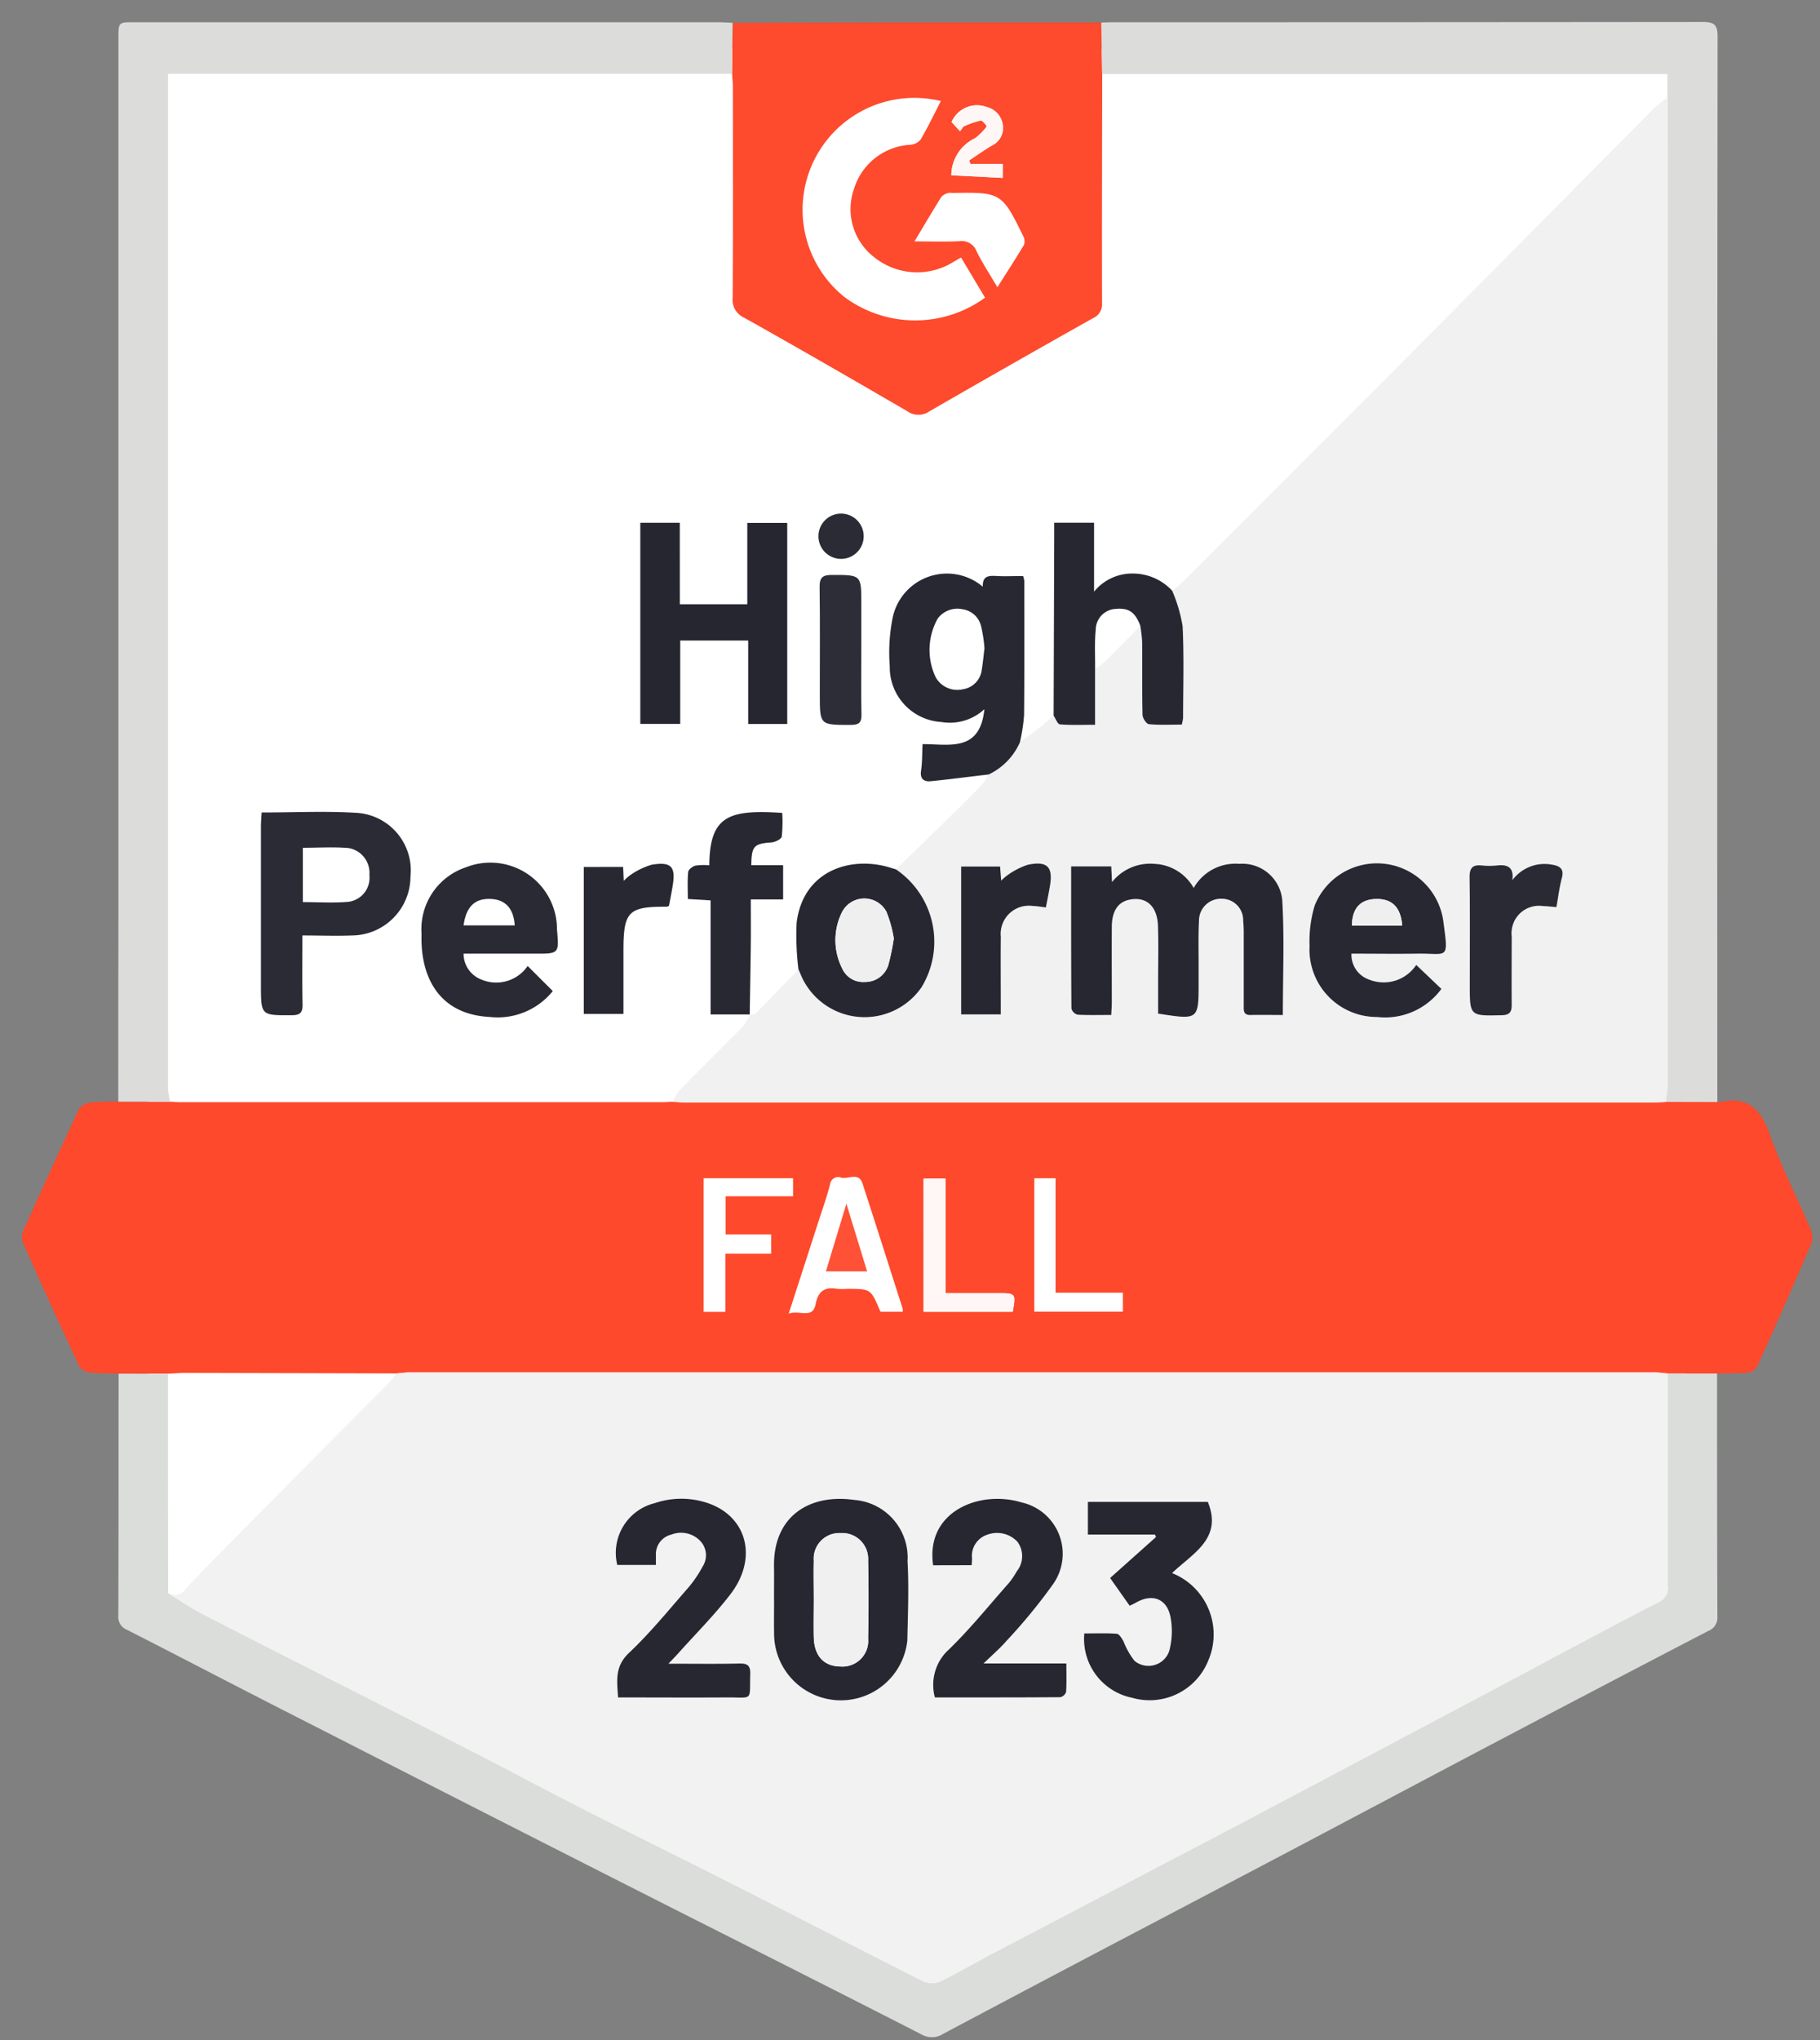
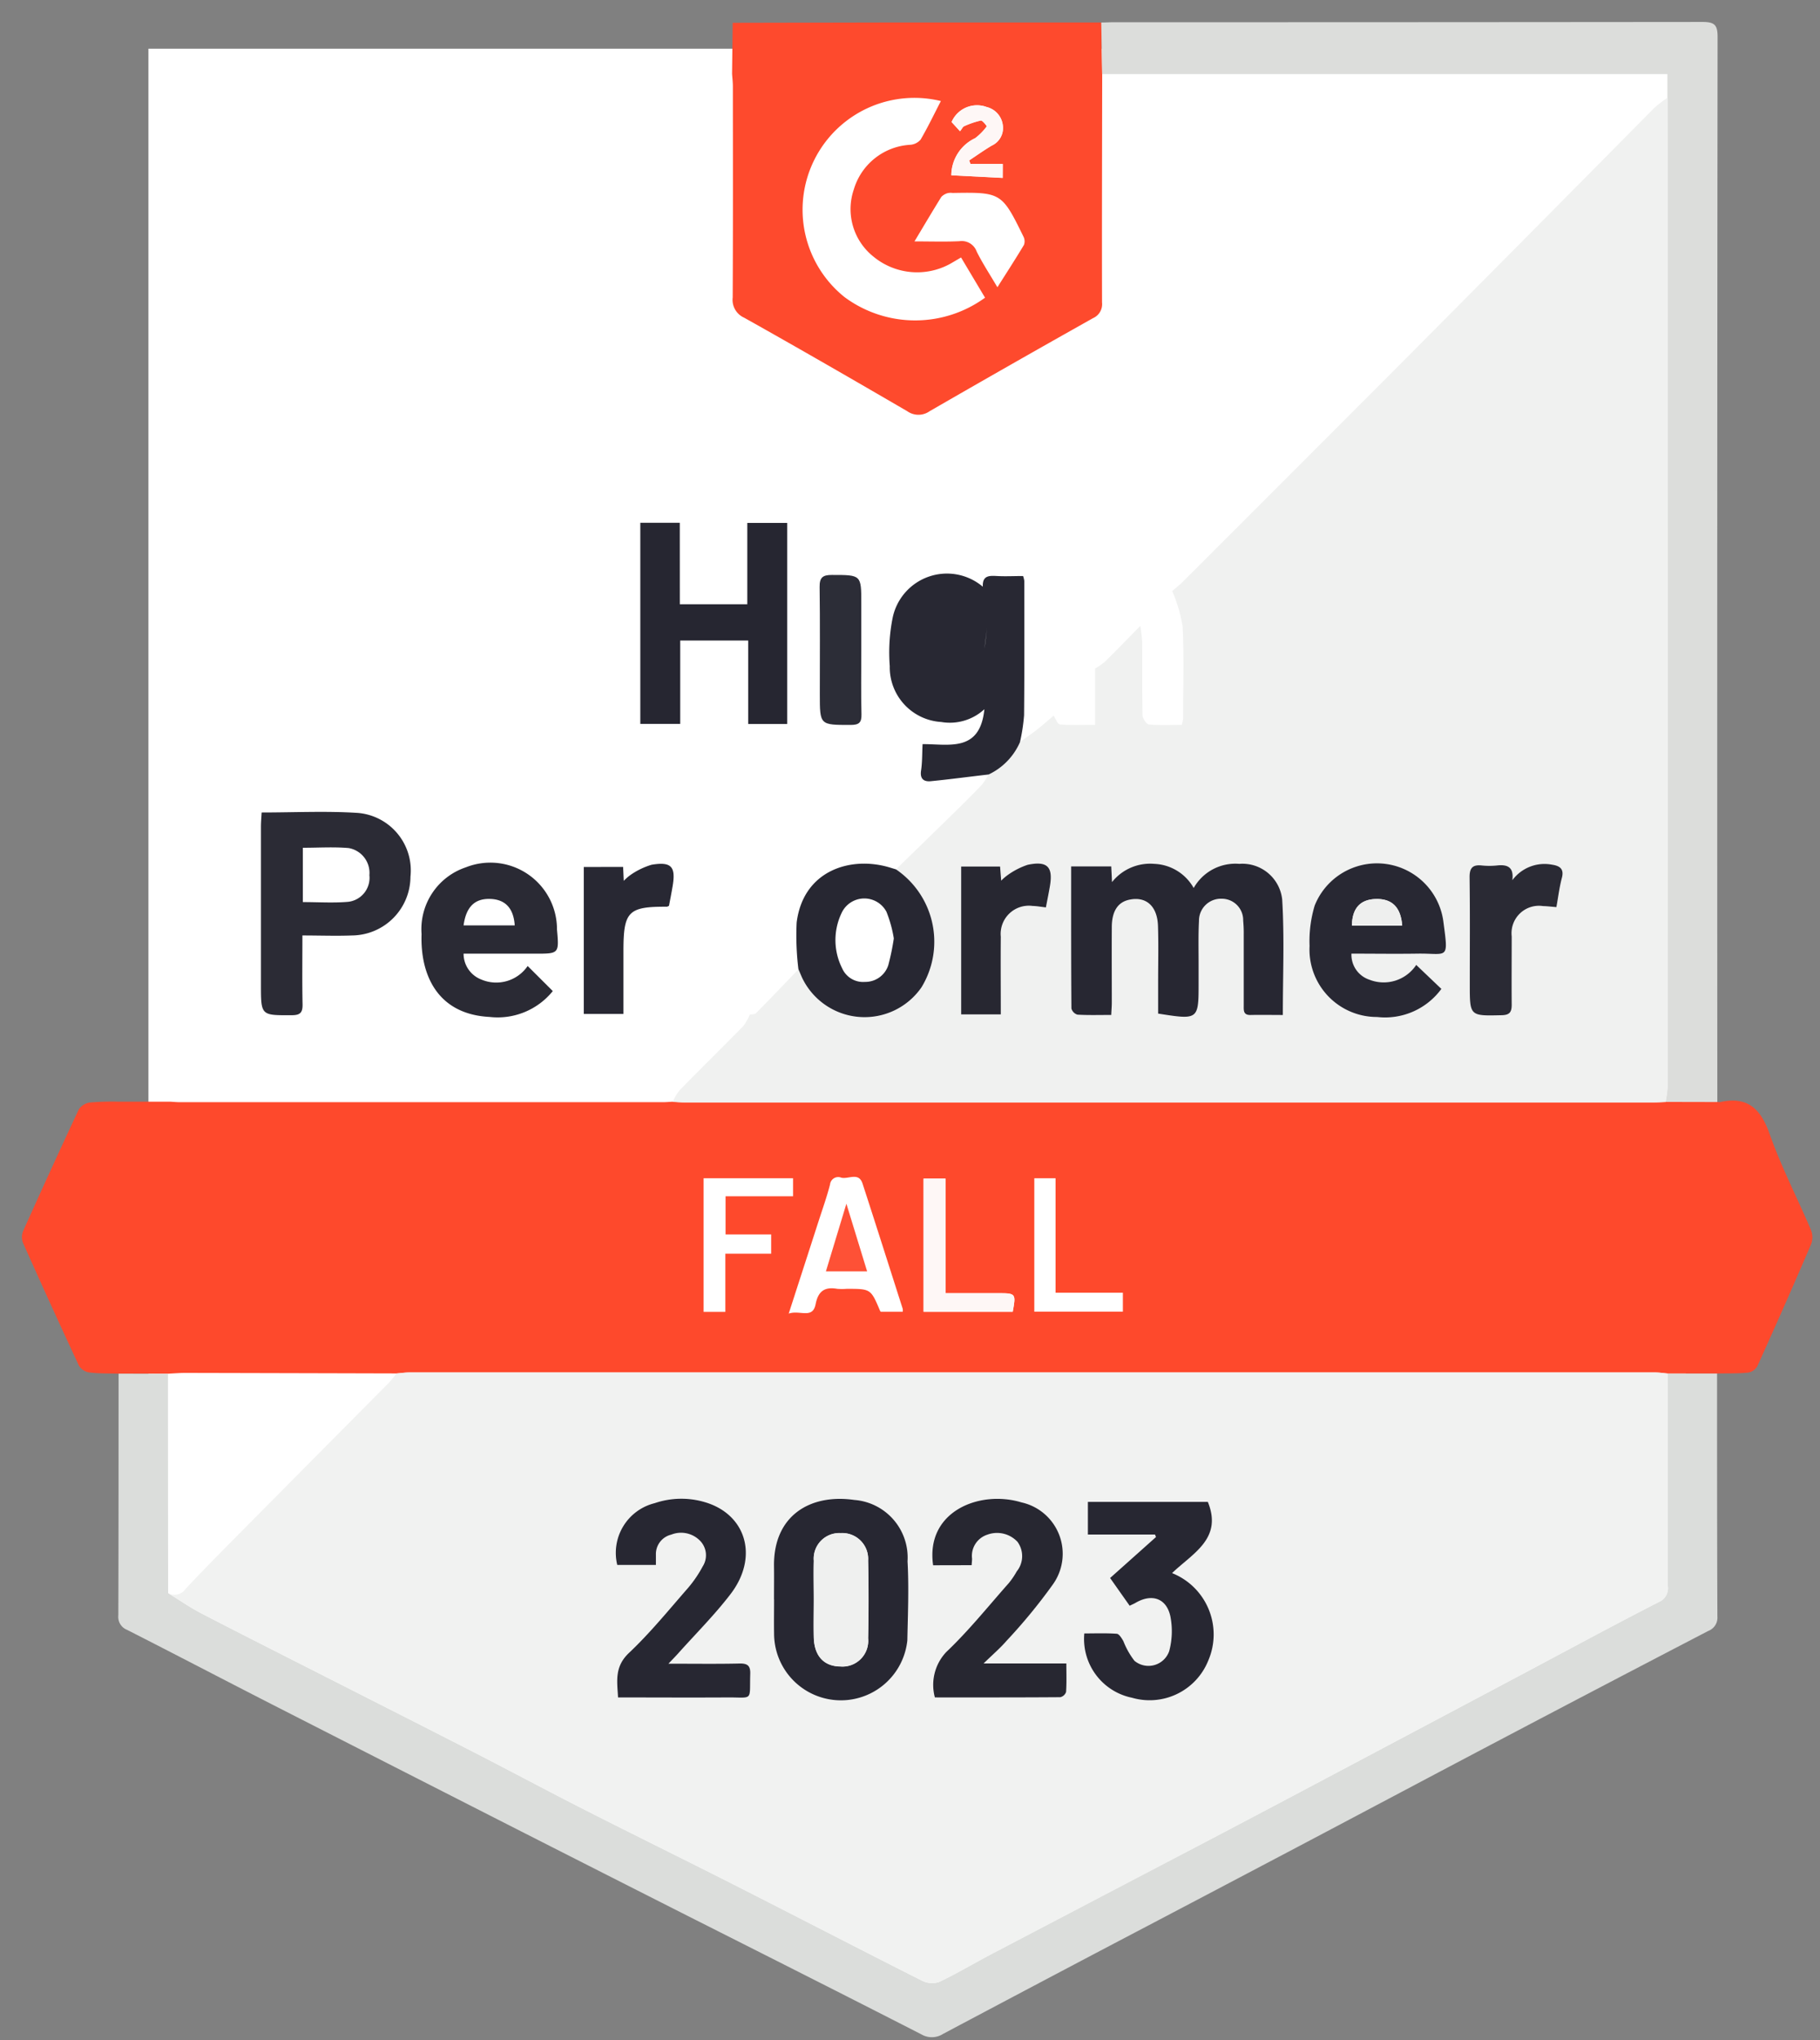
<svg xmlns="http://www.w3.org/2000/svg" width="83" height="93" viewBox="0 0 83 93">
  <rect x="0" y="0" width="83" height="93" fill="#808080" stroke="none" />
  <defs>
    <clipPath id="clip-path">
      <rect id="Rectangle_8063" data-name="Rectangle 8063" width="81.651" height="91.864" fill="none" />
    </clipPath>
    <clipPath id="clip-G2_High-Performer-fall-2023">
      <rect width="83" height="93" />
    </clipPath>
  </defs>
  <g id="G2_High-Performer-fall-2023" clip-path="url(#clip-G2_High-Performer-fall-2023)">
    <g id="Group_22681" data-name="Group 22681" transform="translate(1 1)">
      <g id="Group_22677" data-name="Group 22677" transform="translate(0 0)">
        <path id="Path_9576" data-name="Path 9576" d="M0,0H70.116V71.3L35.274,89.426,0,71.3Z" transform="translate(5.768 1.219)" fill="#fff" />
        <g id="Group_22664" data-name="Group 22664" transform="translate(0 0)">
          <g id="Group_22663" data-name="Group 22663" transform="translate(0)" clip-path="url(#clip-path)">
            <g id="Group_22662" data-name="Group 22662">
              <g id="Group_22661" data-name="Group 22661" clip-path="url(#clip-path)">
                <path id="Path_9450" data-name="Path 9450" d="M9.474,2824.619c-.446-.014-.9,0-1.337-.056a.682.682,0,0,1-.469-.307q-1.3-2.788-2.552-5.6a.736.736,0,0,1,.005-.537q1.247-2.784,2.539-5.547a.741.741,0,0,1,.517-.315,12.036,12.036,0,0,1,1.285-.037h2.372c.142.008.285.023.427.023h22.05c.142,0,.285-.014.427-.021.178.009.356.026.535.026H79.488c.179,0,.357-.012.536-.018l2.365,0a.352.352,0,0,0,.106.012c1.251-.283,1.864.282,2.276,1.452.526,1.494,1.262,2.913,1.884,4.375a.9.9,0,0,1,.01.64q-1.2,2.8-2.463,5.584a.609.609,0,0,1-.432.28c-.462.044-.929.029-1.394.038H80.129c-.194-.016-.388-.048-.582-.048q-28.4,0-56.809,0c-.194,0-.389.029-.583.045q-4.814-.013-9.629-.024c-.266,0-.533.024-.8.036l-2.254-.006m30.562-2.733c.506-.178,1.094.266,1.229-.43.117-.6.417-.8.986-.7a2.619,2.619,0,0,0,.429,0c1.1,0,1.1,0,1.523,1a.266.266,0,0,0,.034.047h1a.552.552,0,0,0,0-.135c-.609-1.9-1.213-3.809-1.832-5.709-.175-.537-.642-.191-.967-.269a.374.374,0,0,0-.515.308c-.147.57-.346,1.126-.527,1.687-.437,1.356-.877,2.711-1.358,4.2m-.8-2.729v-.882H37.156v-1.736h3.078v-.822H36.154v6.09h.992v-2.65Zm6.95,2.645H50.25c.153-.833.141-.847-.656-.848H47.185v-5.224h-1Zm5.05-6.085v6.081h4.039v-.864H52.205v-5.217Z" transform="translate(-5.067 -2763)" fill="#fe492c" />
                <path id="Path_9451" data-name="Path 9451" d="M45.945,2927.866l2.254.006q0,5,.008,10c.508.311,1,.654,1.527.927,2.031,1.05,4.073,2.079,6.111,3.115,2.118,1.077,4.239,2.148,6.353,3.233,1.685.865,3.354,1.76,5.043,2.618,2.243,1.139,4.5,2.245,6.747,3.384,2.867,1.455,5.721,2.935,8.591,4.383a1.025,1.025,0,0,0,.785.062c.822-.39,1.605-.861,2.412-1.284q4.7-2.469,9.411-4.928,2.326-1.219,4.646-2.448,5-2.647,9.993-5.3c2.114-1.122,4.219-2.264,6.349-3.355a.688.688,0,0,0,.422-.744q-.007-4.837,0-9.674h2.247c0,3.69,0,7.381.015,11.071a.648.648,0,0,1-.414.66q-4.691,2.437-9.369,4.9c-3.118,1.64-6.229,3.295-9.345,4.938q-4.2,2.215-8.406,4.421-3.893,2.049-7.78,4.112a.945.945,0,0,1-.987.021c-3.538-1.81-7.089-3.6-10.635-5.389q-3.809-1.928-7.615-3.862-5.719-2.91-11.434-5.826c-2.183-1.116-4.355-2.252-6.54-3.363a.633.633,0,0,1-.4-.657c.013-3.673.01-7.345.012-11.018" transform="translate(-41.538 -2866.247)" fill="#dbdddb" />
                <path id="Path_9452" data-name="Path 9452" d="M306.2,2355.137q3.787-.008,7.574-.016,4.62,0,9.24,0l.039,2.351c-.005,3.473-.016,6.945-.007,10.417a.694.694,0,0,1-.41.71q-3.74,2.1-7.453,4.243a.882.882,0,0,1-1.02,0c-2.471-1.437-4.947-2.868-7.441-4.264a.891.891,0,0,1-.52-.922c.017-3.2.01-6.408.008-9.613,0-.2-.024-.39-.037-.585q.014-1.164.029-2.327m10.418,10.7c-.19.112-.34.2-.493.289a3.131,3.131,0,0,1-3.512-.33,2.768,2.768,0,0,1-.889-3.058,2.852,2.852,0,0,1,2.578-2.035.688.688,0,0,0,.468-.236c.332-.569.618-1.166.924-1.758a5.1,5.1,0,0,0-4.386,8.943,5.417,5.417,0,0,0,6.4.021l-1.095-1.835m1.658,1.361c.443-.7.839-1.308,1.211-1.931a.472.472,0,0,0-.022-.379c-.984-2.009-1.018-2.027-3.233-1.99a.64.64,0,0,0-.213.006.628.628,0,0,0-.3.175c-.4.645-.788,1.3-1.223,2.027.742,0,1.4.023,2.048-.009a.724.724,0,0,1,.786.467c.259.525.585,1.018.947,1.633m.244-5.622h-1.475l-.059-.163c.342-.226.677-.465,1.029-.675a.879.879,0,0,0,.506-.921.974.974,0,0,0-.736-.837,1.262,1.262,0,0,0-1.6.684l.384.42c.1-.123.127-.2.182-.227a3.905,3.905,0,0,1,.767-.262c.076-.014.28.256.271.267a2.621,2.621,0,0,1-.53.539,1.886,1.886,0,0,0-1.087,1.69l2.342.12Z" transform="translate(-273.788 -2355.097)" fill="#fe4a2d" />
                <path id="Path_9453" data-name="Path 9453" d="M462.826,2357.29q-.019-1.175-.039-2.351c.179,0,.358-.012.537-.012q13.442,0,26.885-.013c.543,0,.685.132.685.681q-.024,23.874-.012,47.747c0,.269,0,.538,0,.807l-2.365-.005a5.592,5.592,0,0,0,.095-.732q.007-16.935,0-33.869,0-5.59-.007-11.181v-1.071Z" transform="translate(-413.564 -2354.913)" fill="#dcdddb" />
-                 <path id="Path_9454" data-name="Path 9454" d="M73.945,2355.057q-.014,1.163-.029,2.326H48.2v.478q0,22.9,0,45.807a3.3,3.3,0,0,0,.1.569H45.93q0-4.272.007-8.544,0-19.963,0-39.927c0-.736,0-.736.71-.736q13.3,0,26.6,0c.232,0,.465.017.7.026" transform="translate(-41.536 -2355.017)" fill="#dcdddb" />
                <path id="Path_9455" data-name="Path 9455" d="M135.469,2927.462q0,4.837,0,9.674a.687.687,0,0,1-.422.744c-2.13,1.092-4.235,2.233-6.349,3.355q-5,2.651-9.993,5.3-2.32,1.229-4.646,2.449-4.7,2.466-9.411,4.927c-.807.424-1.59.894-2.412,1.284a1.028,1.028,0,0,1-.785-.062c-2.87-1.448-5.725-2.928-8.592-4.384-2.244-1.138-4.5-2.244-6.747-3.384-1.689-.857-3.358-1.753-5.043-2.618-2.114-1.085-4.235-2.156-6.353-3.233-2.038-1.037-4.08-2.065-6.111-3.116-.528-.273-1.019-.616-1.528-.927a.61.61,0,0,0,.791-.192c.768-.821,1.559-1.62,2.35-2.418q3.449-3.481,6.9-6.957c.136-.137.25-.3.375-.446.194-.015.389-.045.583-.045q28.4,0,56.809,0c.194,0,.388.031.582.048m-40.764,10.287c0,.52-.007,1.04,0,1.559a3.047,3.047,0,0,0,6.078.307c.024-1.2.076-2.4.009-3.6a2.635,2.635,0,0,0-2.431-2.8c-2.018-.291-3.693.723-3.659,3.024.007.5,0,1,0,1.5m17.371-2.951.047.118-2.093,1.868.892,1.265c.118-.058.2-.091.272-.134.745-.435,1.416-.208,1.588.635a3.517,3.517,0,0,1-.057,1.567,1,1,0,0,1-1.583.441,3.57,3.57,0,0,1-.507-.905c-.076-.13-.19-.324-.3-.333-.494-.036-.992-.016-1.481-.016a2.735,2.735,0,0,0,2.177,2.934,2.884,2.884,0,0,0,3.474-1.689,3.012,3.012,0,0,0-1.648-4c.926-.9,2.319-1.565,1.63-3.246h-5.47v1.49Zm-22.182,5.886c.211-.224.334-.348.451-.479.8-.893,1.651-1.744,2.377-2.691,1.3-1.692.716-3.645-1.189-4.193a3.763,3.763,0,0,0-2.269.05,2.335,2.335,0,0,0-1.711,2.82h1.763c0-.191,0-.333,0-.473a.913.913,0,0,1,.7-.911,1.21,1.21,0,0,1,1.333.3.945.945,0,0,1,.1,1.15,5.455,5.455,0,0,1-.661.972c-.883,1.01-1.734,2.058-2.706,2.975-.657.62-.536,1.273-.493,2.024,1.691,0,3.337.009,4.982,0,1.2-.008,1.011.193,1.046-1.056.011-.375-.1-.5-.484-.491-1.034.023-2.069.007-3.243.007m12.067-4.485h1.757c.009-.128.023-.215.019-.3a1.016,1.016,0,0,1,.695-1.09,1.276,1.276,0,0,1,1.377.326,1.106,1.106,0,0,1-.035,1.347,3.61,3.61,0,0,1-.361.532c-.938,1.058-1.826,2.17-2.849,3.14a2.182,2.182,0,0,0-.523,2.074c1.928,0,3.823,0,5.719-.01a.366.366,0,0,0,.265-.239c.028-.418.013-.84.013-1.3h-3.774c.419-.409.757-.7,1.042-1.027a25.206,25.206,0,0,0,2.109-2.563,2.4,2.4,0,0,0-1.425-3.751c-1.906-.578-4.388.408-4.029,2.868" transform="translate(-60.408 -2865.846)" fill="#f1f2f1" />
                <path id="Path_9456" data-name="Path 9456" d="M291.163,2422.146q1.317-1.282,2.632-2.566c.432-.423.862-.848,1.279-1.286a3.065,3.065,0,0,0,.311-.473,2.917,2.917,0,0,0,1.433-1.483c.261-.188.529-.369.782-.567s.5-.42.75-.631c.094.139.18.388.285.4.508.042,1.022.019,1.605.019v-2.565a3.354,3.354,0,0,0,.464-.325c.539-.533,1.065-1.079,1.6-1.621a6.651,6.651,0,0,1,.085.735c.009,1.11-.007,2.222.017,3.333,0,.15.176.413.29.425.493.047.993.02,1.5.02a1.8,1.8,0,0,0,.06-.3c0-1.4.047-2.8-.022-4.192a6.966,6.966,0,0,0-.475-1.611c.161-.14.331-.271.482-.421q4.766-4.761,9.527-9.529,6-6.03,11.978-12.075a5.4,5.4,0,0,1,.605-.462q0,5.591.007,11.182,0,16.934,0,33.868a5.615,5.615,0,0,1-.095.732c-.179.006-.357.018-.536.018q-22.108,0-44.215,0c-.178,0-.356-.016-.535-.026a2.55,2.55,0,0,1,.313-.527c.962-.982,1.943-1.944,2.906-2.926a2.415,2.415,0,0,0,.3-.523l.027.027-.03-.023c.1-.024.23-.016.291-.077.65-.658,1.289-1.327,1.93-1.993.056.13.111.261.168.391a3.157,3.157,0,0,0,5.444.439,3.987,3.987,0,0,0-1.161-5.377m9.806,6.637c.011-.229.025-.4.026-.575,0-1.147,0-2.294,0-3.44,0-.714.276-1.127.788-1.239.769-.168,1.287.28,1.317,1.19.028.859.007,1.72.007,2.58,0,.477,0,.954,0,1.418,1.847.291,1.847.291,1.847-1.418,0-.233,0-.466,0-.7,0-.7-.019-1.4.017-2.1a1,1,0,0,1,1.031-1.018.975.975,0,0,1,.984,1,6.007,6.007,0,0,1,.025.644q0,1.612,0,3.225c0,.222-.022.44.313.431.495-.013.99,0,1.471,0,0-1.8.076-3.534-.029-5.261a1.825,1.825,0,0,0-1.955-1.628,2.183,2.183,0,0,0-2.082,1.1,2.156,2.156,0,0,0-1.795-1.1,2.217,2.217,0,0,0-1.924.83c-.015-.3-.024-.488-.035-.714h-1.829c0,2.185,0,4.331.012,6.477a.4.4,0,0,0,.277.282c.5.03.993.014,1.53.014m10.964-2.795c1.019,0,2.017.012,3.014,0,1.38-.021,1.416.324,1.185-1.42a3.056,3.056,0,0,0-5.875-.772,5.615,5.615,0,0,0-.233,1.842,3.074,3.074,0,0,0,3.081,3.238,3.179,3.179,0,0,0,2.929-1.281l-1.147-1.092a1.78,1.78,0,0,1-2.132.675,1.2,1.2,0,0,1-.822-1.187m7.348-3.357c.069-.583-.218-.72-.7-.666a3.323,3.323,0,0,1-.7,0c-.424-.043-.556.125-.551.55.022,1.627.009,3.256.009,4.883,0,1.44,0,1.429,1.459,1.395.364-.009.457-.146.453-.48-.013-1.037-.006-2.075,0-3.112a1.252,1.252,0,0,1,1.429-1.383c.192.006.384.029.609.047.085-.467.137-.909.251-1.336s-.129-.553-.458-.6a1.822,1.822,0,0,0-1.795.7m-23.34,6.126c0-1.224-.008-2.385,0-3.545a1.284,1.284,0,0,1,1.45-1.4c.191,0,.382.041.607.065.068-.357.133-.668.185-.981.146-.872-.123-1.148-1.016-.961a3.36,3.36,0,0,0-.889.451,2.357,2.357,0,0,0-.319.271l-.051-.643h-1.775v6.74Z" transform="translate(-251.301 -2383.516)" fill="#f0f1f0" />
                <path id="Path_9457" data-name="Path 9457" d="M387.437,2851.314v-6.072h1v5.224h2.409c.8,0,.809.014.656.848Z" transform="translate(-346.317 -2792.512)" fill="#fef7f6" />
                <path id="Path_9458" data-name="Path 9458" d="M401.559,2393v.633l-2.342-.12a1.888,1.888,0,0,1,1.087-1.69,2.6,2.6,0,0,0,.53-.539c.009-.011-.2-.28-.271-.267a3.875,3.875,0,0,0-.767.262c-.055.023-.086.1-.182.227l-.384-.42a1.263,1.263,0,0,1,1.6-.684.976.976,0,0,1,.736.837.879.879,0,0,1-.506.921c-.352.209-.687.449-1.029.675l.059.164Z" transform="translate(-356.83 -2386.521)" fill="#fef7f6" />
-                 <path id="Path_9459" data-name="Path 9459" d="M378.878,2596.411a2.917,2.917,0,0,1-1.433,1.483c-.88.1-1.758.22-2.639.306-.31.03-.5-.1-.443-.481s.048-.778.069-1.208c1.2-.009,2.619.39,2.819-1.592a2.323,2.323,0,0,1-1.965.582,2.5,2.5,0,0,1-2.35-2.546,8.066,8.066,0,0,1,.137-2.23,2.53,2.53,0,0,1,4.107-1.39c-.025-.522.3-.506.646-.488.39.021.783,0,1.19,0a1.08,1.08,0,0,1,.055.224c0,2.042.01,4.083-.01,6.124a8.4,8.4,0,0,1-.184,1.212m-1.622-4.265a6.311,6.311,0,0,0-.15-.99,1.013,1.013,0,0,0-.848-.789,1.114,1.114,0,0,0-1.138.429,2.918,2.918,0,0,0-.09,2.667,1.128,1.128,0,0,0,1.238.55,1.015,1.015,0,0,0,.866-.9c.051-.3.077-.6.123-.972" transform="translate(-333.359 -2563.589)" fill="#282833" />
+                 <path id="Path_9459" data-name="Path 9459" d="M378.878,2596.411a2.917,2.917,0,0,1-1.433,1.483c-.88.1-1.758.22-2.639.306-.31.03-.5-.1-.443-.481s.048-.778.069-1.208c1.2-.009,2.619.39,2.819-1.592a2.323,2.323,0,0,1-1.965.582,2.5,2.5,0,0,1-2.35-2.546,8.066,8.066,0,0,1,.137-2.23,2.53,2.53,0,0,1,4.107-1.39c-.025-.522.3-.506.646-.488.39.021.783,0,1.19,0a1.08,1.08,0,0,1,.055.224c0,2.042.01,4.083-.01,6.124a8.4,8.4,0,0,1-.184,1.212m-1.622-4.265c.051-.3.077-.6.123-.972" transform="translate(-333.359 -2563.589)" fill="#282833" />
                <path id="Path_9460" data-name="Path 9460" d="M269.132,2570.947h3.077v-3.708h1.821v9.166H272.25V2572.6h-3.1v3.8h-1.82v-9.167h1.8Z" transform="translate(-239.129 -2544.401)" fill="#262631" />
                <path id="Path_9461" data-name="Path 9461" d="M108.323,2695.385c0,1.1-.014,2.115.007,3.133.008.369-.1.5-.481.5-1.417.008-1.417.022-1.417-1.39q0-3.6,0-7.2c0-.209.02-.418.032-.651,1.5,0,2.947-.073,4.387.02a2.632,2.632,0,0,1,2.4,2.907,2.691,2.691,0,0,1-2.666,2.679c-.732.028-1.465,0-2.264,0m.022-1.521c.722,0,1.4.046,2.074-.013a1.1,1.1,0,0,0,.961-1.213,1.149,1.149,0,0,0-.949-1.238c-.683-.058-1.375-.013-2.086-.013Z" transform="translate(-95.532 -2653.74)" fill="#2b2b35" />
-                 <path id="Path_9462" data-name="Path 9462" d="M444.472,2573.866v2.566c-.583,0-1.1.023-1.605-.019-.105-.009-.19-.258-.285-.4q.014-4.057.027-8.113c0-.212,0-.426,0-.68h1.817v3.142a2.244,2.244,0,0,1,1.808-.825,2.444,2.444,0,0,1,1.755.784,6.961,6.961,0,0,1,.475,1.611c.069,1.395.025,2.794.022,4.192a1.818,1.818,0,0,1-.06.3c-.506,0-1.007.027-1.5-.02-.114-.01-.286-.274-.29-.424-.025-1.111-.008-2.222-.017-3.333a6.617,6.617,0,0,0-.086-.735c-.235-.618-.517-.812-1.11-.763a.954.954,0,0,0-.92.944c-.06.583-.024,1.177-.03,1.765" transform="translate(-395.532 -2544.392)" fill="#272732" />
                <path id="Path_9463" data-name="Path 9463" d="M176.448,2715.641a1.261,1.261,0,0,0,.8,1.177,1.739,1.739,0,0,0,2.123-.613l1.146,1.143a3.232,3.232,0,0,1-2.885,1.179c-2.37-.123-3.165-1.91-3.1-3.778a2.972,2.972,0,0,1,2.019-3.042,3.038,3.038,0,0,1,4.157,2.836c.1,1.1.089,1.1-.979,1.1Zm0-1.286h2.333c-.051-.781-.429-1.182-1.109-1.207-.712-.027-1.109.358-1.224,1.207" transform="translate(-156.307 -2673.17)" fill="#2a2a34" />
                <path id="Path_9464" data-name="Path 9464" d="M337.891,2711.966a3.988,3.988,0,0,1,1.161,5.378,3.157,3.157,0,0,1-5.444-.439c-.057-.13-.112-.26-.168-.391a12.538,12.538,0,0,1-.08-2.125c.3-2.389,2.486-3.056,4.277-2.5l.254.077m-.1,3.15a5.613,5.613,0,0,0-.339-1.224,1.143,1.143,0,0,0-2.012,0,2.857,2.857,0,0,0-.007,2.579,1.044,1.044,0,0,0,1.043.624,1.1,1.1,0,0,0,1.063-.763,10.886,10.886,0,0,0,.252-1.22" transform="translate(-298.029 -2673.335)" fill="#272732" />
-                 <path id="Path_9465" data-name="Path 9465" d="M290.231,2699.105h-1.786v-5.2l-1.037-.063c0-.421-.025-.832.016-1.235.011-.11.2-.255.338-.288a2.633,2.633,0,0,1,.624-.012c.017-2.268.9-2.549,3.326-2.39a6.376,6.376,0,0,1-.022,1.081c-.02.115-.3.252-.465.264-.8.058-.914.165-.923,1.039h1.451v1.559H290.28c0,.7.006,1.338,0,1.977-.012,1.089-.033,2.179-.05,3.269l.03.023Z" transform="translate(-257.039 -2653.861)" fill="#282833" />
                <path id="Path_9466" data-name="Path 9466" d="M245.144,2711.913c.01.209.018.385.029.635a2.153,2.153,0,0,1,.329-.283,3.342,3.342,0,0,1,.943-.451c.9-.15,1.105.088.958.967-.052.313-.114.625-.167.906-.062.028-.078.041-.093.041-1.763-.01-1.984.213-1.984,2.008v2.881h-1.809v-6.7Z" transform="translate(-217.727 -2673.395)" fill="#282833" />
                <path id="Path_9467" data-name="Path 9467" d="M345.243,2592.8c0,.967-.017,1.935.008,2.9.01.388-.128.479-.494.48-1.406,0-1.406.015-1.406-1.4,0-1.63.013-3.261-.009-4.89-.006-.433.144-.549.559-.547,1.342,0,1.342-.01,1.342,1.306v2.15" transform="translate(-306.964 -2564.134)" fill="#2c2d37" />
-                 <path id="Path_9468" data-name="Path 9468" d="M342.834,2564.182a1.032,1.032,0,1,1,2.064.007,1.032,1.032,0,0,1-2.064-.007" transform="translate(-306.51 -2540.741)" fill="#2b2b35" />
                <path id="Path_9469" data-name="Path 9469" d="M323.974,2985.547c0-.5.006-1,0-1.505-.034-2.3,1.641-3.314,3.659-3.024a2.635,2.635,0,0,1,2.431,2.8c.067,1.2.015,2.4-.009,3.6a3.047,3.047,0,0,1-6.078-.307c-.008-.52,0-1.039,0-1.559m1.814.012c0,.573-.011,1.146,0,1.719.021.851.459,1.323,1.213,1.33a1.174,1.174,0,0,0,1.263-1.284q.039-1.772,0-3.544a1.178,1.178,0,0,0-1.246-1.251,1.165,1.165,0,0,0-1.23,1.259c-.016.591,0,1.182,0,1.772" transform="translate(-289.676 -2913.644)" fill="#272732" />
                <path id="Path_9470" data-name="Path 9470" d="M458.683,2983.727h-3.057v-1.489h5.47c.689,1.682-.7,2.349-1.63,3.246a3.011,3.011,0,0,1,1.648,3.994,2.883,2.883,0,0,1-3.474,1.689,2.734,2.734,0,0,1-2.177-2.933c.489,0,.987-.02,1.481.016.108.008.222.2.3.333a3.592,3.592,0,0,0,.507.9,1,1,0,0,0,1.583-.441,3.524,3.524,0,0,0,.057-1.568c-.172-.842-.843-1.069-1.588-.635-.074.044-.154.076-.272.134l-.892-1.265,2.093-1.868-.047-.118" transform="translate(-407.014 -2914.775)" fill="#272732" />
                <path id="Path_9471" data-name="Path 9471" d="M259.476,2988.465c1.175,0,2.21.015,3.243-.008.381-.008.5.116.485.49-.036,1.25.151,1.049-1.047,1.057-1.645.01-3.291,0-4.982,0-.043-.752-.164-1.4.493-2.025.973-.917,1.823-1.966,2.706-2.975a5.475,5.475,0,0,0,.661-.972.945.945,0,0,0-.1-1.15,1.209,1.209,0,0,0-1.333-.3.912.912,0,0,0-.7.91c0,.141,0,.282,0,.473h-1.763a2.335,2.335,0,0,1,1.711-2.819,3.765,3.765,0,0,1,2.269-.049c1.9.548,2.485,2.5,1.189,4.193-.726.948-1.58,1.8-2.377,2.691-.116.131-.24.256-.451.479" transform="translate(-229.99 -2913.626)" fill="#272732" />
                <path id="Path_9472" data-name="Path 9472" d="M391.179,2983.987c-.358-2.46,2.124-3.445,4.029-2.867a2.4,2.4,0,0,1,1.425,3.751,25.264,25.264,0,0,1-2.109,2.564c-.285.331-.623.617-1.042,1.027h3.774c0,.463.016.884-.013,1.3a.366.366,0,0,1-.265.239c-1.9.014-3.791.01-5.719.01a2.182,2.182,0,0,1,.523-2.074c1.022-.969,1.911-2.082,2.849-3.139a3.636,3.636,0,0,0,.361-.532,1.106,1.106,0,0,0,.035-1.347,1.274,1.274,0,0,0-1.377-.326,1.016,1.016,0,0,0-.695,1.09c0,.087-.011.175-.019.3Z" transform="translate(-349.625 -2913.634)" fill="#272731" />
                <path id="Path_9473" data-name="Path 9473" d="M451.818,2718.641c-.537,0-1.035.016-1.53-.013a.405.405,0,0,1-.277-.281c-.016-2.146-.012-4.292-.012-6.478h1.829l.035.714a2.221,2.221,0,0,1,1.924-.83,2.157,2.157,0,0,1,1.8,1.1,2.183,2.183,0,0,1,2.082-1.1,1.825,1.825,0,0,1,1.955,1.629c.105,1.725.029,3.463.029,5.261-.48,0-.976-.01-1.471,0-.335.009-.314-.208-.313-.431q0-1.612,0-3.225a5.974,5.974,0,0,0-.025-.644.975.975,0,0,0-.984-1,1,1,0,0,0-1.031,1.018c-.036.7-.014,1.4-.017,2.1,0,.233,0,.466,0,.7,0,1.708,0,1.708-1.847,1.418,0-.464,0-.941,0-1.418,0-.86.022-1.721-.007-2.58-.03-.912-.548-1.359-1.317-1.191-.513.112-.784.524-.788,1.239-.007,1.147,0,2.293,0,3.44,0,.174-.015.347-.026.575" transform="translate(-402.15 -2673.374)" fill="#272732" />
                <path id="Path_9474" data-name="Path 9474" d="M553.021,2715.8a1.2,1.2,0,0,0,.822,1.188,1.78,1.78,0,0,0,2.132-.675l1.147,1.093a3.18,3.18,0,0,1-2.93,1.281,3.074,3.074,0,0,1-3.081-3.238,5.615,5.615,0,0,1,.233-1.842,3.057,3.057,0,0,1,5.875.772c.231,1.744.2,1.4-1.185,1.42-1,.015-1.995,0-3.014,0m.021-1.278h2.294c-.063-.848-.473-1.245-1.234-1.212-.691.03-1.047.43-1.06,1.212" transform="translate(-492.389 -2673.327)" fill="#282833" />
                <path id="Path_9475" data-name="Path 9475" d="M621,2712.59a1.821,1.821,0,0,1,1.795-.7c.329.049.573.169.458.6s-.166.869-.251,1.336c-.225-.018-.417-.042-.609-.047a1.251,1.251,0,0,0-1.429,1.382c0,1.038-.009,2.076,0,3.113,0,.334-.089.471-.453.48-1.459.034-1.459.046-1.459-1.394,0-1.628.013-3.256-.009-4.883-.006-.426.127-.594.551-.55a3.356,3.356,0,0,0,.7,0c.487-.054.773.084.7.667" transform="translate(-553.023 -2673.475)" fill="#2a2a34" />
                <path id="Path_9476" data-name="Path 9476" d="M405.175,2718.552h-1.807v-6.74h1.775l.051.643a2.354,2.354,0,0,1,.319-.271,3.375,3.375,0,0,1,.889-.451c.893-.187,1.162.09,1.016.961-.052.313-.117.624-.185.981-.225-.025-.415-.062-.607-.066a1.285,1.285,0,0,0-1.45,1.4c-.01,1.16,0,2.321,0,3.545" transform="translate(-360.535 -2673.311)" fill="#272731" />
                <path id="Path_9477" data-name="Path 9477" d="M347.893,2858.941h-1.88l.934-3.084.946,3.084" transform="translate(-309.348 -2801.985)" fill="#fe5136" />
-                 <path id="Path_9478" data-name="Path 9478" d="M352.71,2728.306a10.885,10.885,0,0,1-.252,1.22,1.1,1.1,0,0,1-1.063.763,1.043,1.043,0,0,1-1.043-.624,2.856,2.856,0,0,1,.007-2.579,1.143,1.143,0,0,1,2.012,0,5.614,5.614,0,0,1,.339,1.224" transform="translate(-312.949 -2686.525)" fill="#eeefee" />
                <path id="Path_9479" data-name="Path 9479" d="M340.819,2998.491c0-.591-.013-1.182,0-1.772a1.166,1.166,0,0,1,1.23-1.259,1.178,1.178,0,0,1,1.246,1.251q.037,1.772,0,3.544a1.174,1.174,0,0,1-1.263,1.284c-.754-.008-1.193-.479-1.213-1.33-.014-.573,0-1.146,0-1.719" transform="translate(-304.708 -2926.576)" fill="#eff0ef" />
                <path id="Path_9480" data-name="Path 9480" d="M569.061,2727.906c.013-.781.369-1.182,1.06-1.212.761-.033,1.171.365,1.234,1.212Z" transform="translate(-508.409 -2686.71)" fill="#eeefee" />
              </g>
            </g>
          </g>
        </g>
      </g>
    </g>
  </g>
</svg>